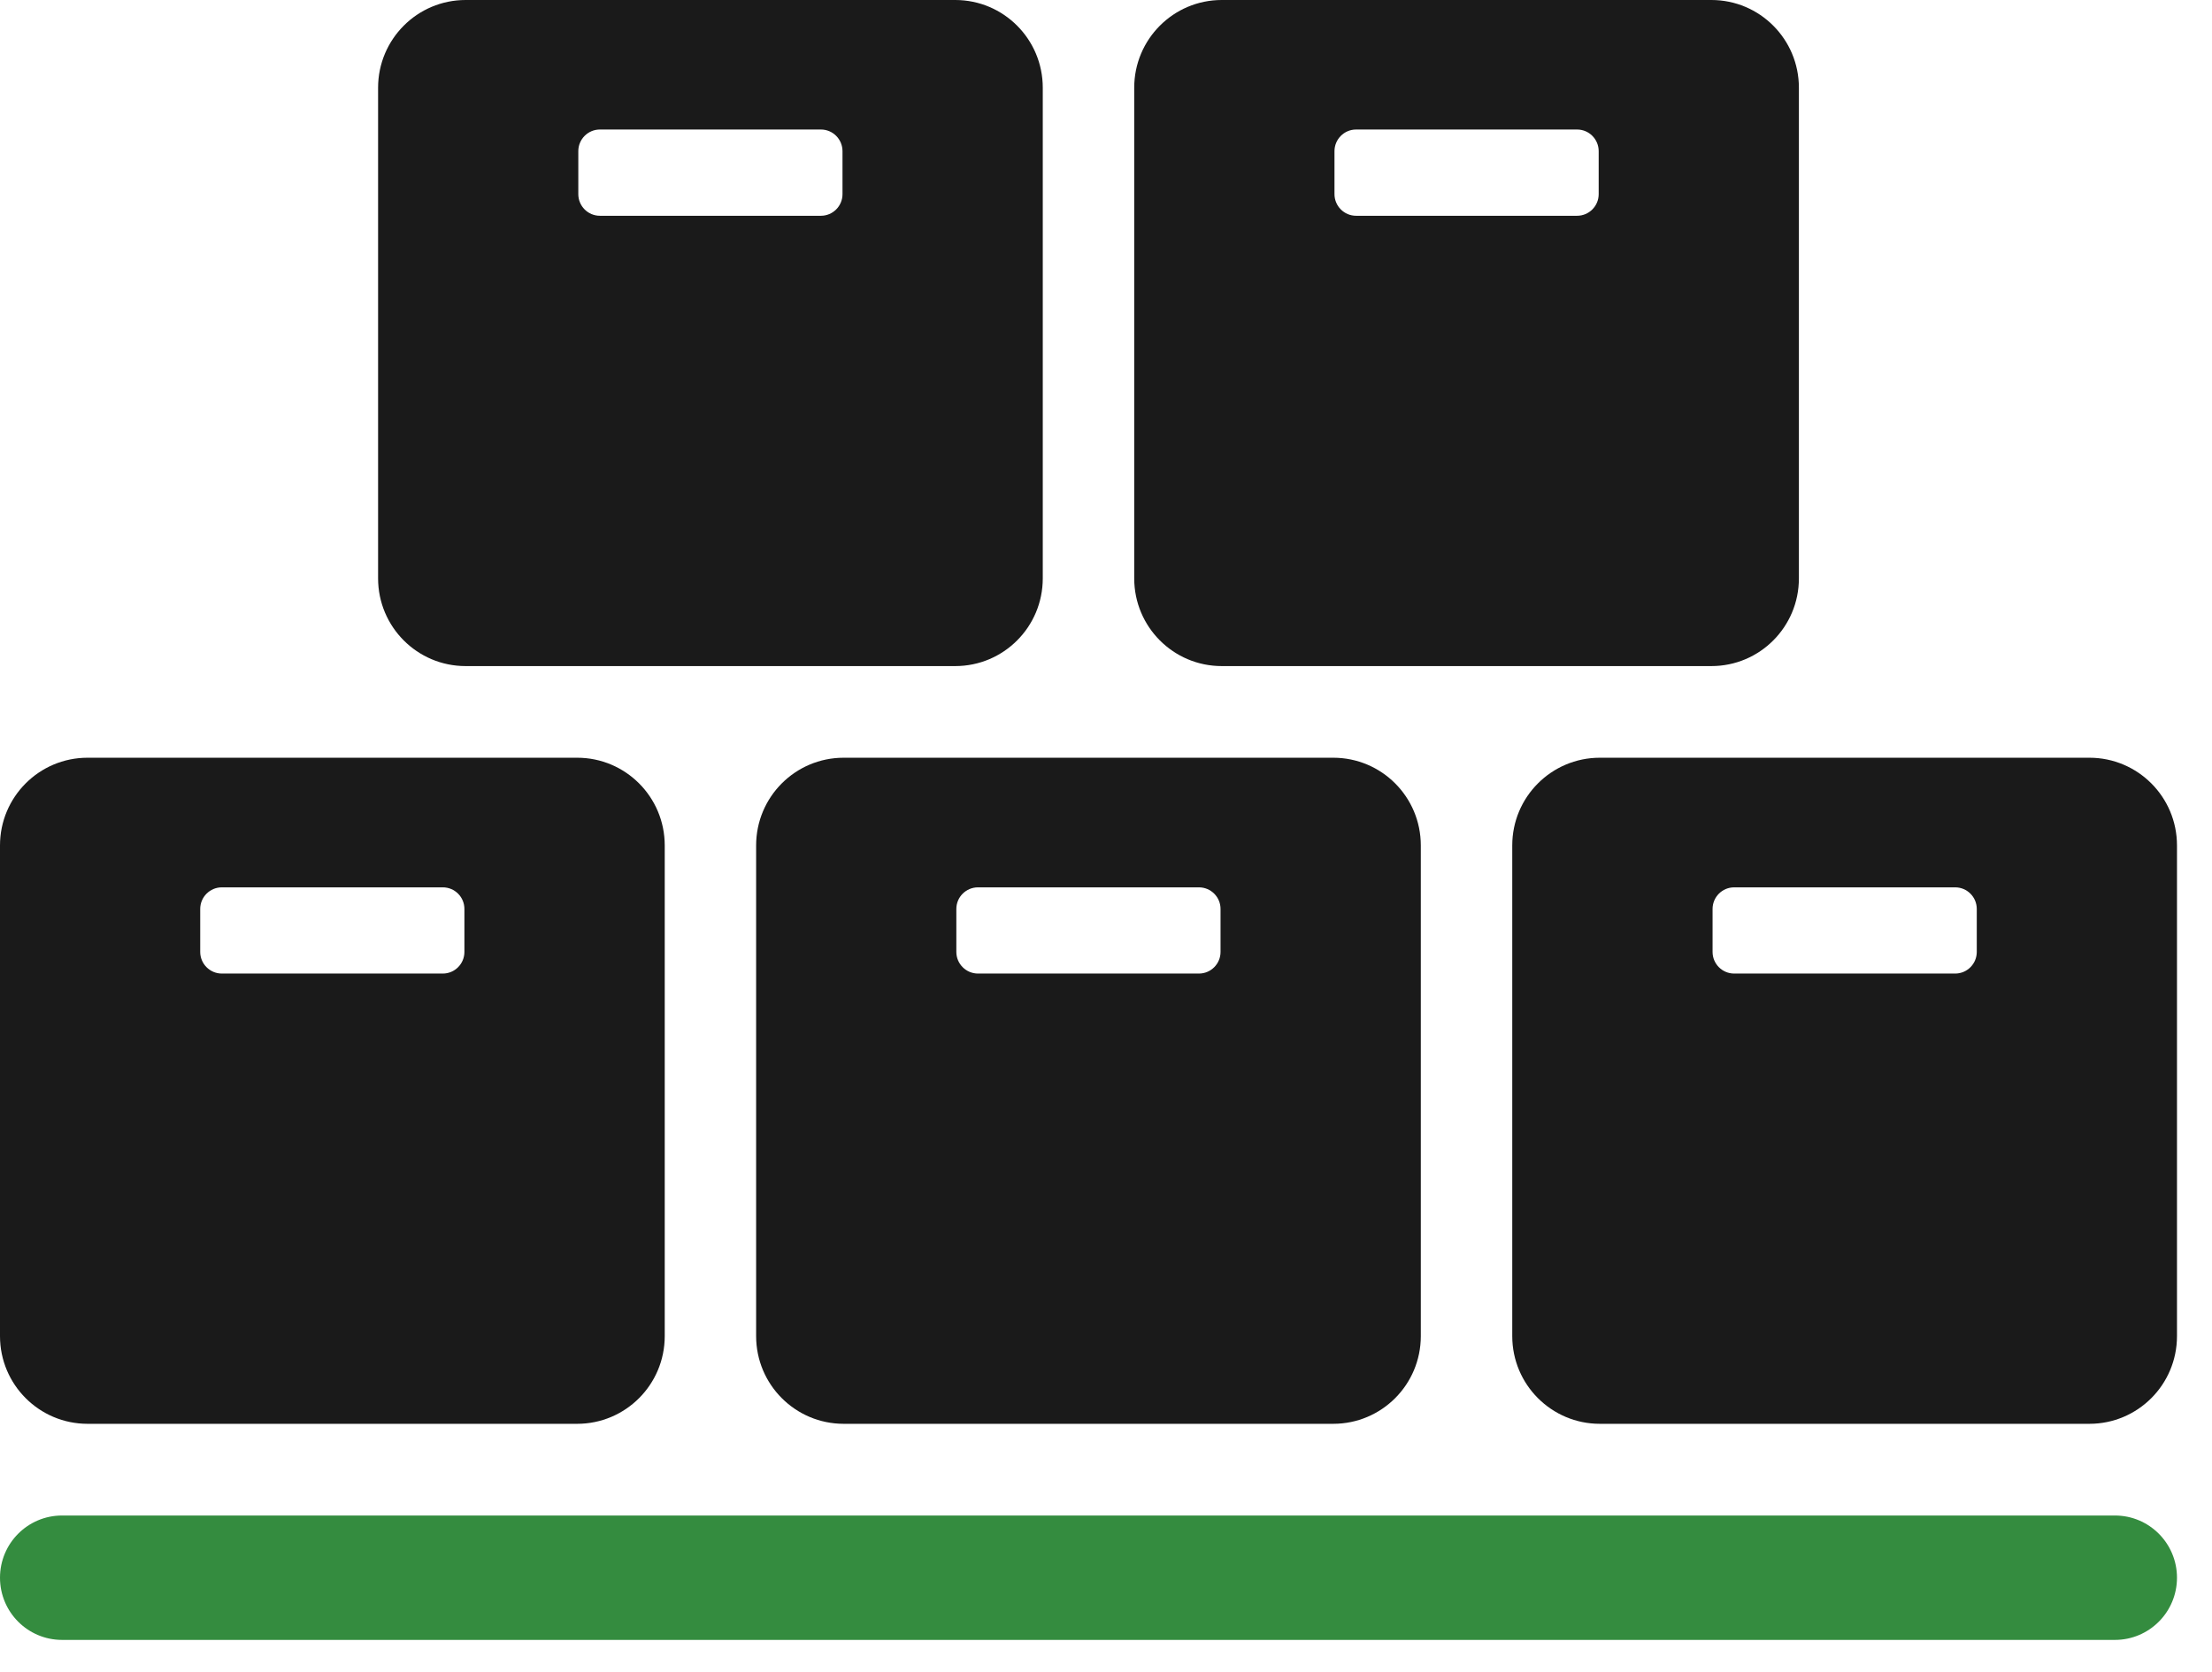
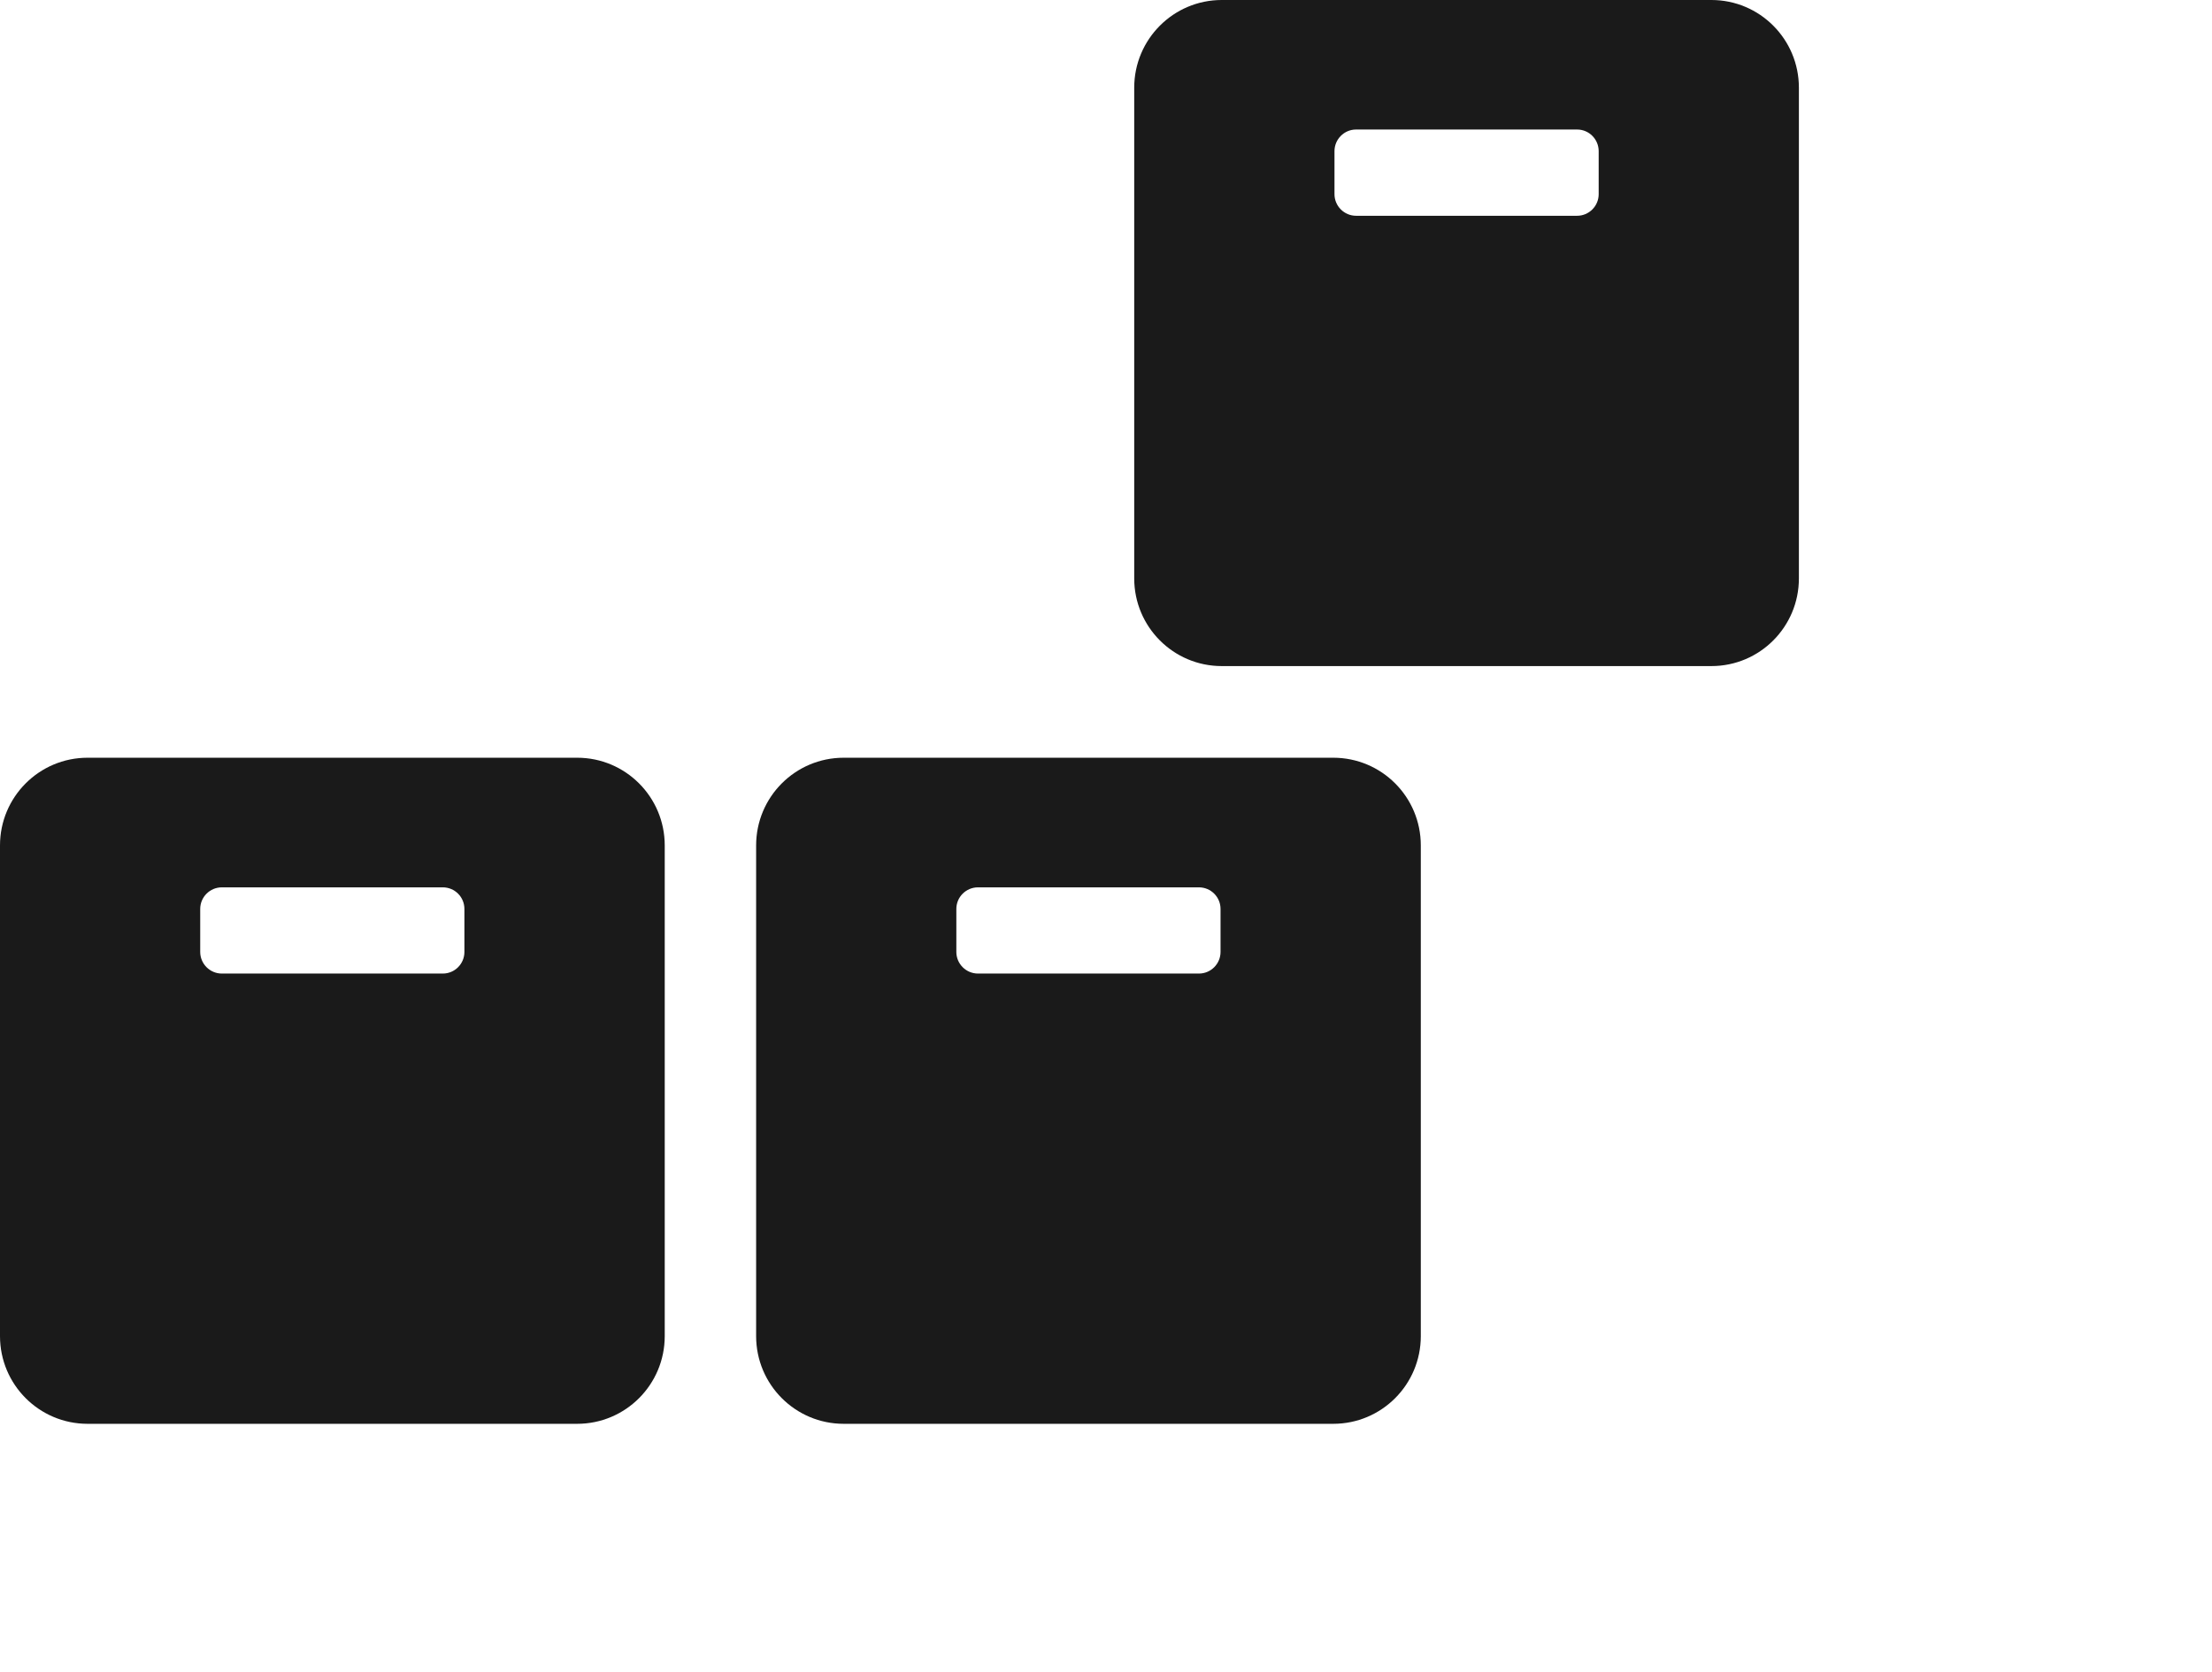
<svg xmlns="http://www.w3.org/2000/svg" width="41" height="31" viewBox="0 0 41 31" fill="none">
-   <path d="M1.623 26.395H10.698C11.594 26.395 12.321 25.668 12.321 24.769V15.673C12.321 14.774 11.594 14.047 10.698 14.047H1.623C0.727 14.047 0 14.774 0 15.673V24.769C0 25.668 0.727 26.395 1.623 26.395ZM3.711 16.851C3.711 16.629 3.891 16.45 4.111 16.45H8.208C8.429 16.45 8.608 16.629 8.608 16.851V17.647C8.608 17.868 8.429 18.048 8.208 18.048H4.111C3.891 18.048 3.711 17.868 3.711 17.647V16.851Z" fill="#1A1A1A" />
+   <path d="M1.623 26.395H10.698C11.594 26.395 12.321 25.668 12.321 24.769V15.673C12.321 14.774 11.594 14.047 10.698 14.047H1.623C0.727 14.047 0 14.774 0 15.673V24.769C0 25.668 0.727 26.395 1.623 26.395ZM3.711 16.851C3.711 16.629 3.891 16.45 4.111 16.45H8.208C8.429 16.45 8.608 16.629 8.608 16.851V17.647C8.608 17.868 8.429 18.048 8.208 18.048H4.111C3.891 18.048 3.711 17.868 3.711 17.647V16.851" fill="#1A1A1A" />
  <path d="M15.638 14.047C14.742 14.047 14.015 14.774 14.015 15.673V24.769C14.015 25.668 14.742 26.395 15.638 26.395H24.712C25.609 26.395 26.335 25.668 26.335 24.769V15.673C26.335 14.774 25.609 14.047 24.712 14.047H15.638ZM22.623 17.647C22.623 17.868 22.444 18.048 22.223 18.048H18.127C17.906 18.048 17.726 17.868 17.726 17.647V16.851C17.726 16.629 17.906 16.45 18.127 16.45H22.223C22.444 16.45 22.623 16.629 22.623 16.851V17.647Z" fill="#1A1A1A" />
-   <path d="M8.63 12.348H17.706C18.602 12.348 19.328 11.621 19.328 10.722V1.626C19.328 0.728 18.602 0 17.706 0H8.63C7.735 0 7.008 0.728 7.008 1.626V10.722C7.008 11.621 7.735 12.348 8.63 12.348ZM10.719 2.803C10.719 2.581 10.898 2.401 11.119 2.401H15.216C15.437 2.401 15.616 2.581 15.616 2.803V3.599C15.616 3.82 15.437 4 15.216 4H11.119C10.898 4 10.719 3.82 10.719 3.599V2.803Z" fill="#1A1A1A" />
  <path d="M22.645 12.348H31.721C32.618 12.348 33.343 11.621 33.343 10.722V1.626C33.343 0.728 32.618 0 31.721 0H22.645C21.75 0 21.023 0.728 21.023 1.626V10.722C21.023 11.621 21.75 12.348 22.645 12.348ZM24.735 2.803C24.735 2.581 24.915 2.401 25.135 2.401H29.232C29.453 2.401 29.632 2.581 29.632 2.803V3.599C29.632 3.82 29.453 4 29.232 4H25.135C24.915 4 24.735 3.82 24.735 3.599V2.803Z" fill="#1A1A1A" />
-   <path d="M38.728 14.047H29.653C28.758 14.047 28.03 14.774 28.03 15.673V24.769C28.03 25.668 28.758 26.395 29.653 26.395H38.728C39.624 26.395 40.351 25.668 40.351 24.769V15.673C40.351 14.774 39.624 14.047 38.728 14.047ZM36.64 17.647C36.64 17.868 36.461 18.048 36.24 18.048H32.143C31.922 18.048 31.743 17.868 31.743 17.647V16.851C31.743 16.629 31.922 16.45 32.143 16.45H36.24C36.461 16.45 36.64 16.629 36.64 16.851V17.647Z" fill="#1A1A1A" />
-   <path d="M39.201 28.095H1.15C0.515 28.095 0 28.611 0 29.248C0 29.885 0.515 30.401 1.15 30.401H39.201C39.836 30.401 40.351 29.885 40.351 29.248C40.351 28.611 39.836 28.095 39.201 28.095Z" fill="#348C3F" />
</svg>